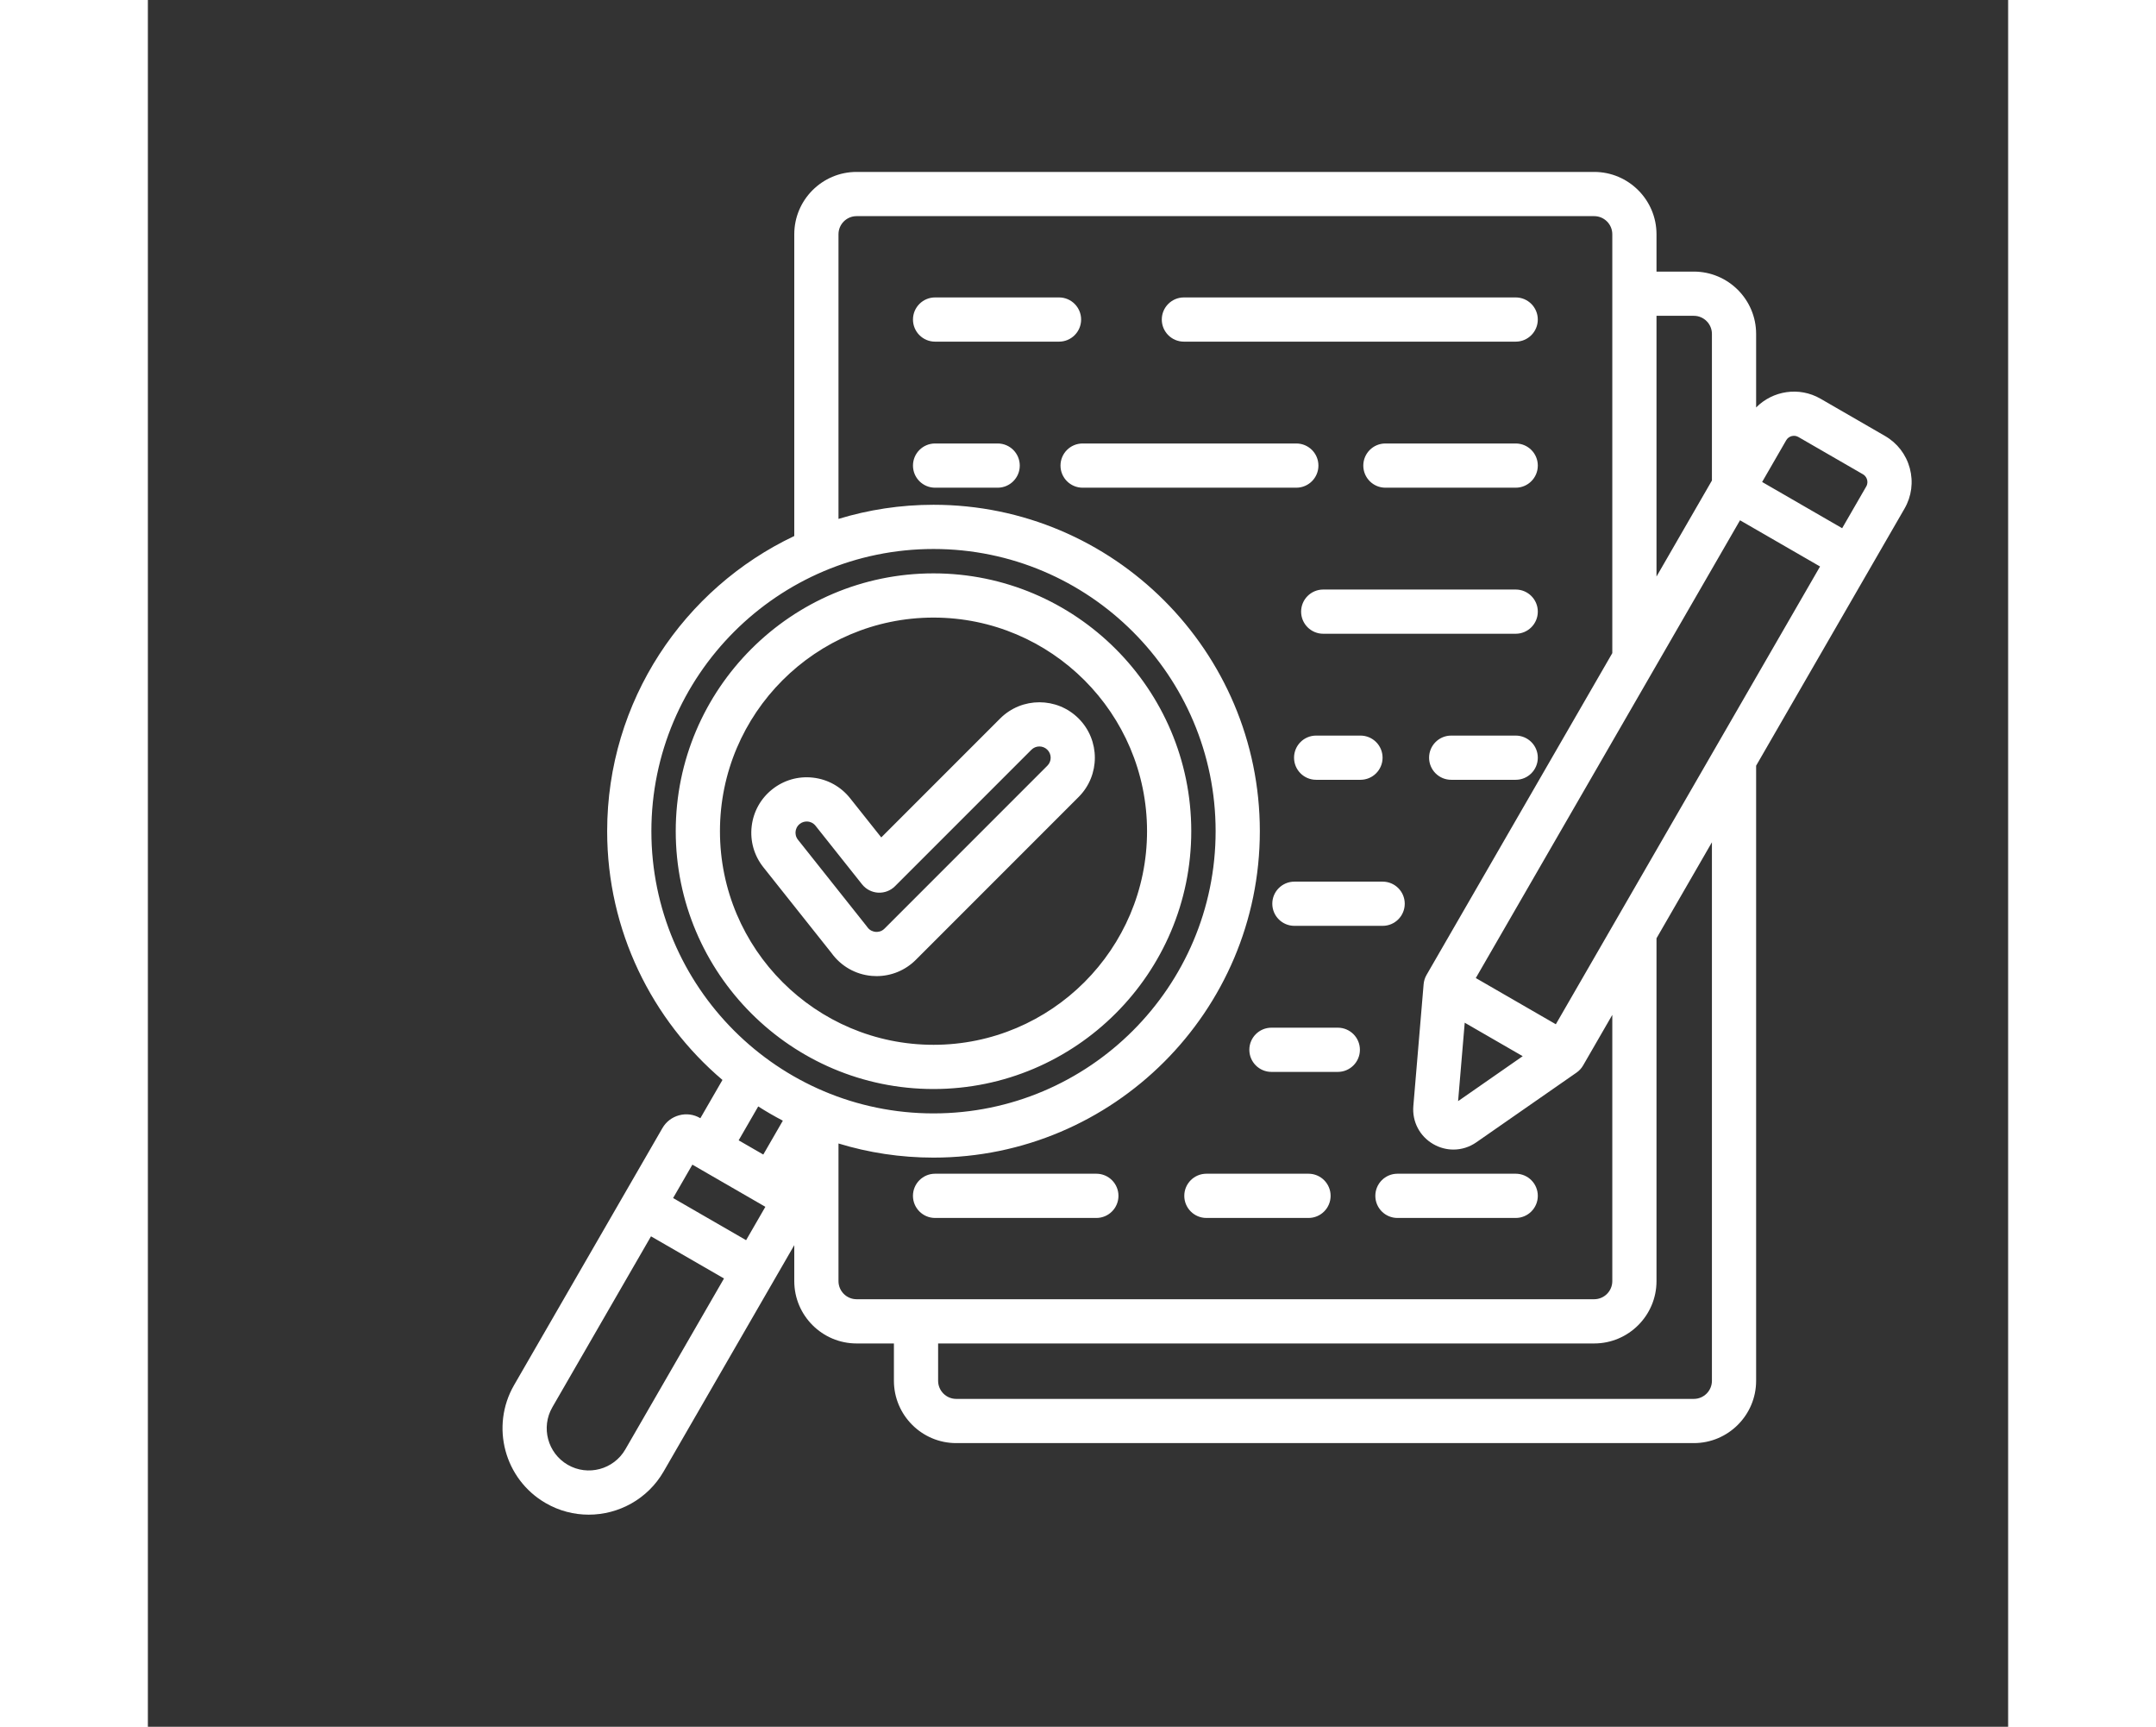
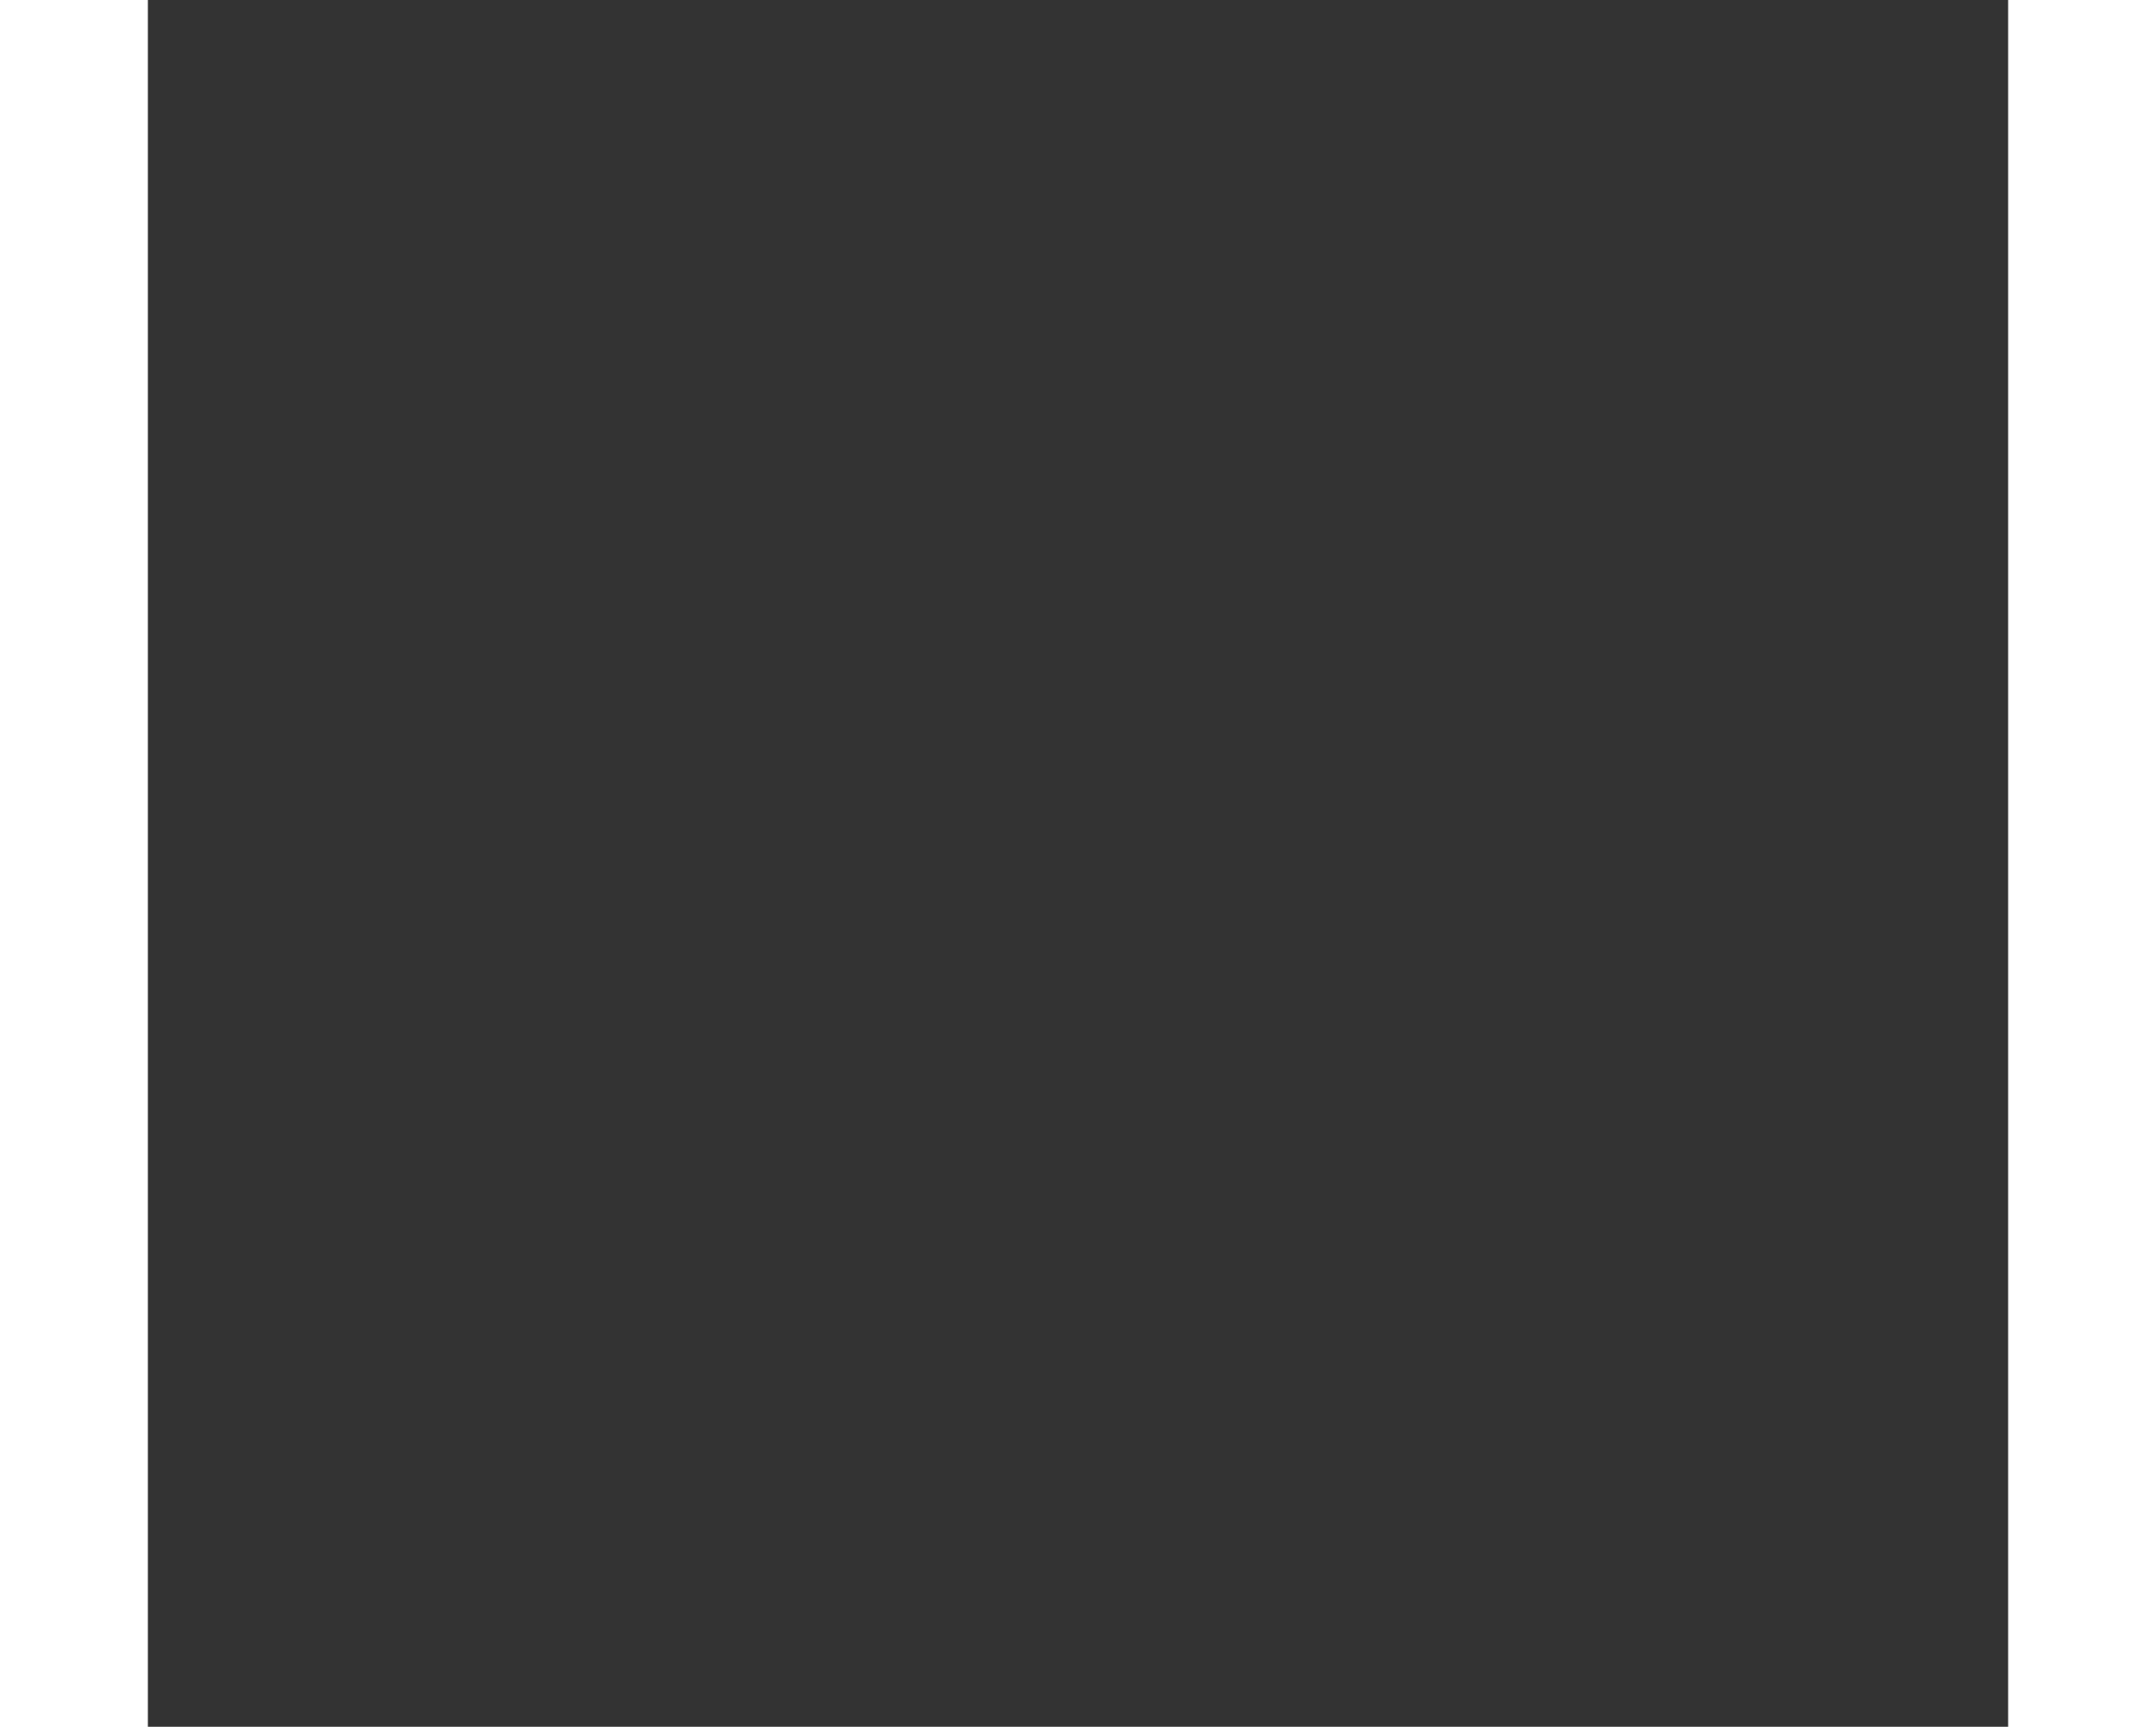
<svg xmlns="http://www.w3.org/2000/svg" width="567" zoomAndPan="magnify" viewBox="0 0 375 348" height="454" preserveAspectRatio="xMidYMid meet" version="1.2">
  <rect x="0" y="0" width="375" height="348" fill="#333333" stroke="none" />
  <defs>
    <clipPath id="324e618bb9">
-       <path d="M 71 34.602 L 356 34.602 L 356 305.352 L 71 305.352 Z M 71 34.602" />
-     </clipPath>
+       </clipPath>
  </defs>
  <g id="88b47c5650">
    <g clip-rule="nonzero" clip-path="url(#324e618bb9)">
      <path style="stroke:none;fill-rule:nonzero;fill:#ffffff;fill-opacity:1;" d="M 195.656 240.996 C 195.656 243.457 193.66 245.453 191.199 245.453 L 158.688 245.453 C 156.227 245.453 154.23 243.457 154.23 240.996 C 154.23 238.535 156.227 236.539 158.688 236.539 L 191.199 236.539 C 193.66 236.539 195.656 238.535 195.656 240.996 Z M 275.734 148.242 L 262.73 148.242 C 260.27 148.242 258.273 150.234 258.273 152.695 C 258.273 155.156 260.27 157.152 262.73 157.152 L 275.734 157.152 C 278.195 157.152 280.191 155.156 280.191 152.695 C 280.191 150.234 278.195 148.242 275.734 148.242 Z M 275.734 236.539 L 251.895 236.539 C 249.434 236.539 247.438 238.535 247.438 240.996 C 247.438 243.457 249.434 245.453 251.895 245.453 L 275.734 245.453 C 278.195 245.453 280.191 243.457 280.191 240.996 C 280.191 238.535 278.195 236.539 275.734 236.539 Z M 188.129 64.395 C 188.129 61.938 186.137 59.941 183.676 59.941 L 158.688 59.941 C 156.227 59.941 154.234 61.938 154.234 64.395 C 154.234 66.855 156.227 68.852 158.688 68.852 L 183.676 68.852 C 186.137 68.852 188.129 66.855 188.129 64.395 Z M 235.965 93.828 C 235.965 91.367 233.969 89.375 231.508 89.375 L 188.43 89.375 C 185.969 89.375 183.973 91.367 183.973 93.828 C 183.973 96.289 185.969 98.285 188.43 98.285 L 231.508 98.285 C 233.969 98.285 235.965 96.289 235.965 93.828 Z M 171.309 89.375 L 158.688 89.375 C 156.227 89.375 154.234 91.367 154.234 93.828 C 154.234 96.289 156.227 98.285 158.688 98.285 L 171.309 98.285 C 173.77 98.285 175.762 96.289 175.762 93.828 C 175.762 91.367 173.77 89.375 171.309 89.375 Z M 239.871 207.109 L 226.496 207.109 C 224.035 207.109 222.039 209.102 222.039 211.562 C 222.039 214.023 224.035 216.02 226.496 216.02 L 239.871 216.02 C 242.332 216.02 244.328 214.023 244.328 211.562 C 244.328 209.102 242.332 207.109 239.871 207.109 Z M 233.965 236.539 L 213.383 236.539 C 210.922 236.539 208.926 238.535 208.926 240.996 C 208.926 243.457 210.922 245.453 213.383 245.453 L 233.965 245.453 C 236.426 245.453 238.422 243.457 238.422 240.996 C 238.422 238.535 236.426 236.539 233.965 236.539 Z M 208.848 68.852 L 275.734 68.852 C 278.195 68.852 280.188 66.855 280.188 64.395 C 280.188 61.938 278.195 59.941 275.734 59.941 L 208.848 59.941 C 206.387 59.941 204.391 61.938 204.391 64.395 C 204.391 66.855 206.387 68.852 208.848 68.852 Z M 235.504 157.152 L 244.441 157.152 C 246.902 157.152 248.898 155.156 248.898 152.695 C 248.898 150.234 246.902 148.242 244.441 148.242 L 235.504 148.242 C 233.043 148.242 231.051 150.234 231.051 152.695 C 231.051 155.156 233.043 157.152 235.504 157.152 Z M 226.668 182.129 C 226.668 184.59 228.664 186.586 231.125 186.586 L 248.914 186.586 C 251.371 186.586 253.367 184.59 253.367 182.129 C 253.367 179.668 251.371 177.676 248.914 177.676 L 231.125 177.676 C 228.664 177.676 226.668 179.668 226.668 182.129 Z M 275.734 89.375 L 249.465 89.375 C 247.008 89.375 245.012 91.367 245.012 93.828 C 245.012 96.289 247.008 98.285 249.465 98.285 L 275.734 98.285 C 278.195 98.285 280.191 96.289 280.191 93.828 C 280.191 91.367 278.195 89.375 275.734 89.375 Z M 275.734 118.809 L 236.934 118.809 C 234.473 118.809 232.477 120.801 232.477 123.262 C 232.477 125.723 234.473 127.719 236.934 127.719 L 275.734 127.719 C 278.195 127.719 280.191 125.723 280.191 123.262 C 280.191 120.801 278.195 118.809 275.734 118.809 Z M 106.41 167.512 C 106.41 138.859 129.719 115.551 158.371 115.551 C 187.02 115.551 210.332 138.859 210.332 167.512 C 210.332 196.16 187.023 219.469 158.371 219.469 C 129.719 219.469 106.41 196.16 106.41 167.512 Z M 115.324 167.512 C 115.324 191.246 134.633 210.559 158.371 210.559 C 182.109 210.559 201.418 191.246 201.418 167.512 C 201.418 143.773 182.109 124.461 158.371 124.461 C 134.633 124.461 115.324 143.773 115.324 167.512 Z M 354.113 102.5 L 324.199 154.309 L 324.199 278.266 C 324.199 285.191 318.562 290.828 311.637 290.828 L 162.953 290.828 C 156.023 290.828 150.391 285.191 150.391 278.266 L 150.391 270.746 L 142.867 270.746 C 135.941 270.746 130.305 265.109 130.305 258.184 L 130.305 250.934 L 103.969 296.547 C 100.75 302.125 94.887 305.25 88.867 305.25 C 85.914 305.25 82.926 304.5 80.191 302.918 C 71.879 298.121 69.023 287.453 73.82 279.141 L 103.723 227.348 C 104.465 226.062 105.664 225.145 107.098 224.762 C 108.531 224.375 110.027 224.574 111.312 225.316 L 111.375 225.352 L 115.828 217.641 C 101.621 205.566 92.586 187.574 92.586 167.512 C 92.586 141.27 108.031 118.574 130.305 108.023 L 130.305 47.211 C 130.305 40.285 135.941 34.648 142.867 34.648 L 291.555 34.648 C 298.48 34.648 304.117 40.285 304.117 47.211 L 304.117 54.734 L 311.637 54.734 C 318.562 54.734 324.199 60.367 324.199 67.293 L 324.199 82.117 C 327.543 78.73 332.871 77.867 337.18 80.352 L 350.191 87.867 C 352.664 89.293 354.438 91.605 355.18 94.371 C 355.918 97.141 355.543 100.027 354.113 102.5 Z M 337.086 114.164 L 320.953 104.852 L 267.691 197.105 L 283.824 206.418 Z M 264.121 221.914 L 277.145 212.852 L 265.457 206.105 Z M 304.117 63.645 L 304.117 116.191 L 315.289 96.84 L 315.289 67.293 C 315.289 65.281 313.652 63.645 311.637 63.645 Z M 158.371 224.383 C 189.73 224.383 215.242 198.871 215.242 167.512 C 215.242 136.152 189.73 110.637 158.371 110.637 C 127.012 110.637 101.5 136.152 101.5 167.512 C 101.5 198.871 127.012 224.383 158.371 224.383 Z M 119.094 229.809 L 124.059 232.676 L 128 225.848 C 126.301 224.961 124.645 224.004 123.039 222.977 Z M 116.137 257.652 L 101.422 249.156 L 81.539 283.598 C 79.195 287.656 80.59 292.859 84.648 295.203 C 88.703 297.547 93.91 296.148 96.25 292.094 Z M 124.477 243.207 L 109.762 234.711 L 105.879 241.441 L 120.594 249.934 Z M 142.867 261.832 L 291.555 261.832 C 293.566 261.832 295.207 260.195 295.207 258.184 L 295.207 204.527 L 289.32 214.723 C 288.992 215.289 288.543 215.777 288.008 216.152 L 267.801 230.207 C 266.402 231.184 264.793 231.672 263.18 231.672 C 261.789 231.672 260.395 231.309 259.121 230.574 C 256.375 228.988 254.832 226.035 255.102 222.875 L 257.172 198.348 C 257.227 197.695 257.426 197.062 257.75 196.496 L 295.207 131.625 L 295.207 47.211 C 295.207 45.199 293.566 43.559 291.555 43.559 L 142.867 43.559 C 140.855 43.559 139.219 45.195 139.219 47.211 L 139.219 104.574 C 145.281 102.727 151.711 101.727 158.371 101.727 C 194.645 101.727 224.156 131.238 224.156 167.512 C 224.156 203.785 194.645 233.293 158.371 233.293 C 151.711 233.293 145.281 232.297 139.219 230.445 L 139.219 258.184 C 139.219 260.195 140.855 261.832 142.867 261.832 Z M 315.289 169.742 L 304.117 189.094 L 304.117 258.184 C 304.117 265.109 298.48 270.746 291.555 270.746 L 159.301 270.746 L 159.301 278.266 C 159.301 280.277 160.938 281.918 162.953 281.918 L 311.637 281.918 C 313.652 281.918 315.289 280.281 315.289 278.266 Z M 346.57 96.68 C 346.496 96.406 346.293 95.906 345.734 95.582 L 332.723 88.07 C 331.863 87.574 330.758 87.871 330.262 88.73 L 325.41 97.133 L 341.543 106.449 L 346.395 98.043 C 346.719 97.488 346.645 96.949 346.57 96.68 Z M 137.805 192.055 L 124.07 174.77 C 122.215 172.438 121.375 169.516 121.715 166.551 C 122.055 163.586 123.527 160.93 125.863 159.074 C 128.199 157.215 131.121 156.379 134.082 156.719 C 137.051 157.055 139.703 158.531 141.562 160.867 L 147.84 168.766 L 171.809 144.797 C 176.168 140.438 183.266 140.438 187.625 144.797 C 191.988 149.16 191.988 156.254 187.625 160.617 L 154.801 193.441 C 152.691 195.551 149.855 196.715 146.902 196.715 C 146.574 196.715 146.246 196.703 145.914 196.672 C 142.656 196.387 139.711 194.707 137.805 192.055 Z M 131.047 169.227 L 144.855 186.605 C 144.914 186.68 144.969 186.754 145.023 186.828 C 145.555 187.59 146.301 187.762 146.699 187.797 C 147.094 187.832 147.848 187.793 148.5 187.141 L 181.324 154.312 C 181.754 153.883 181.992 153.312 181.992 152.707 C 181.992 152.098 181.754 151.527 181.324 151.098 C 180.438 150.211 178.996 150.211 178.109 151.098 L 150.609 178.598 C 149.711 179.496 148.473 179.965 147.207 179.898 C 145.938 179.824 144.762 179.215 143.973 178.223 L 134.586 166.41 C 134.078 165.773 133.418 165.609 133.074 165.57 C 133 165.562 132.914 165.559 132.816 165.559 C 132.445 165.559 131.914 165.645 131.41 166.047 C 130.77 166.555 130.609 167.215 130.57 167.562 C 130.531 167.91 130.539 168.586 131.047 169.227 Z M 131.047 169.227" />
    </g>
  </g>
</svg>